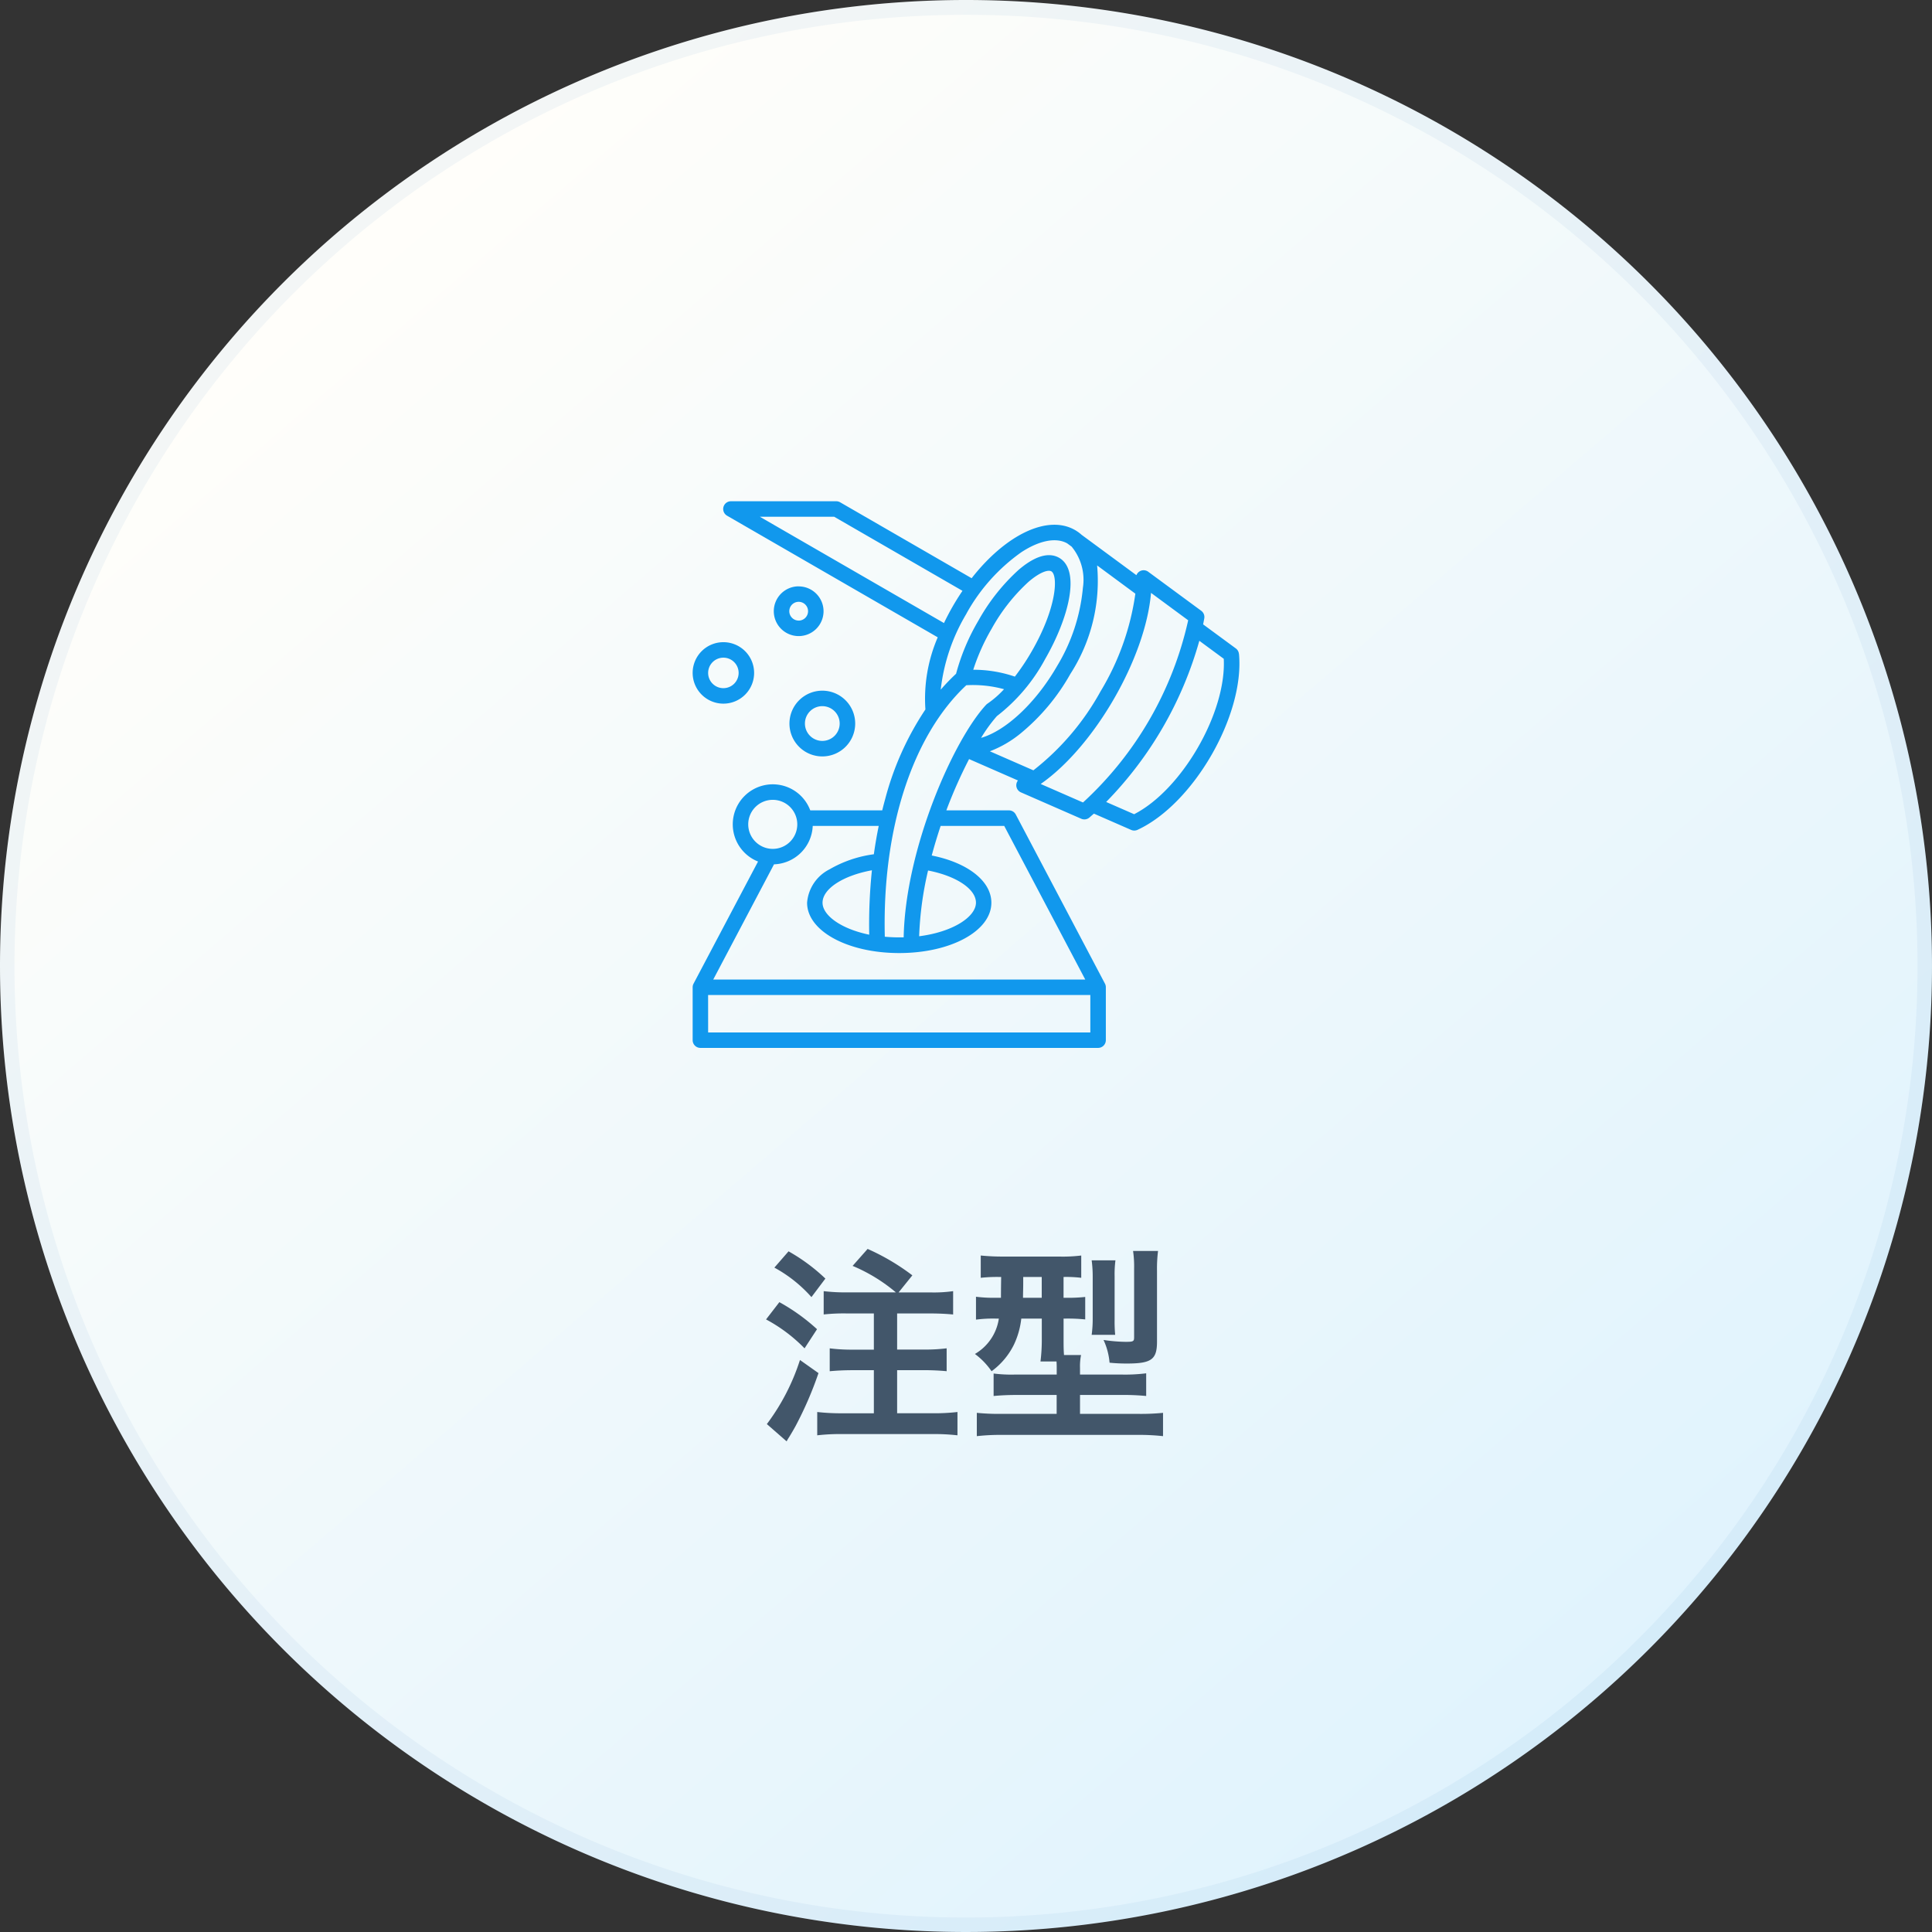
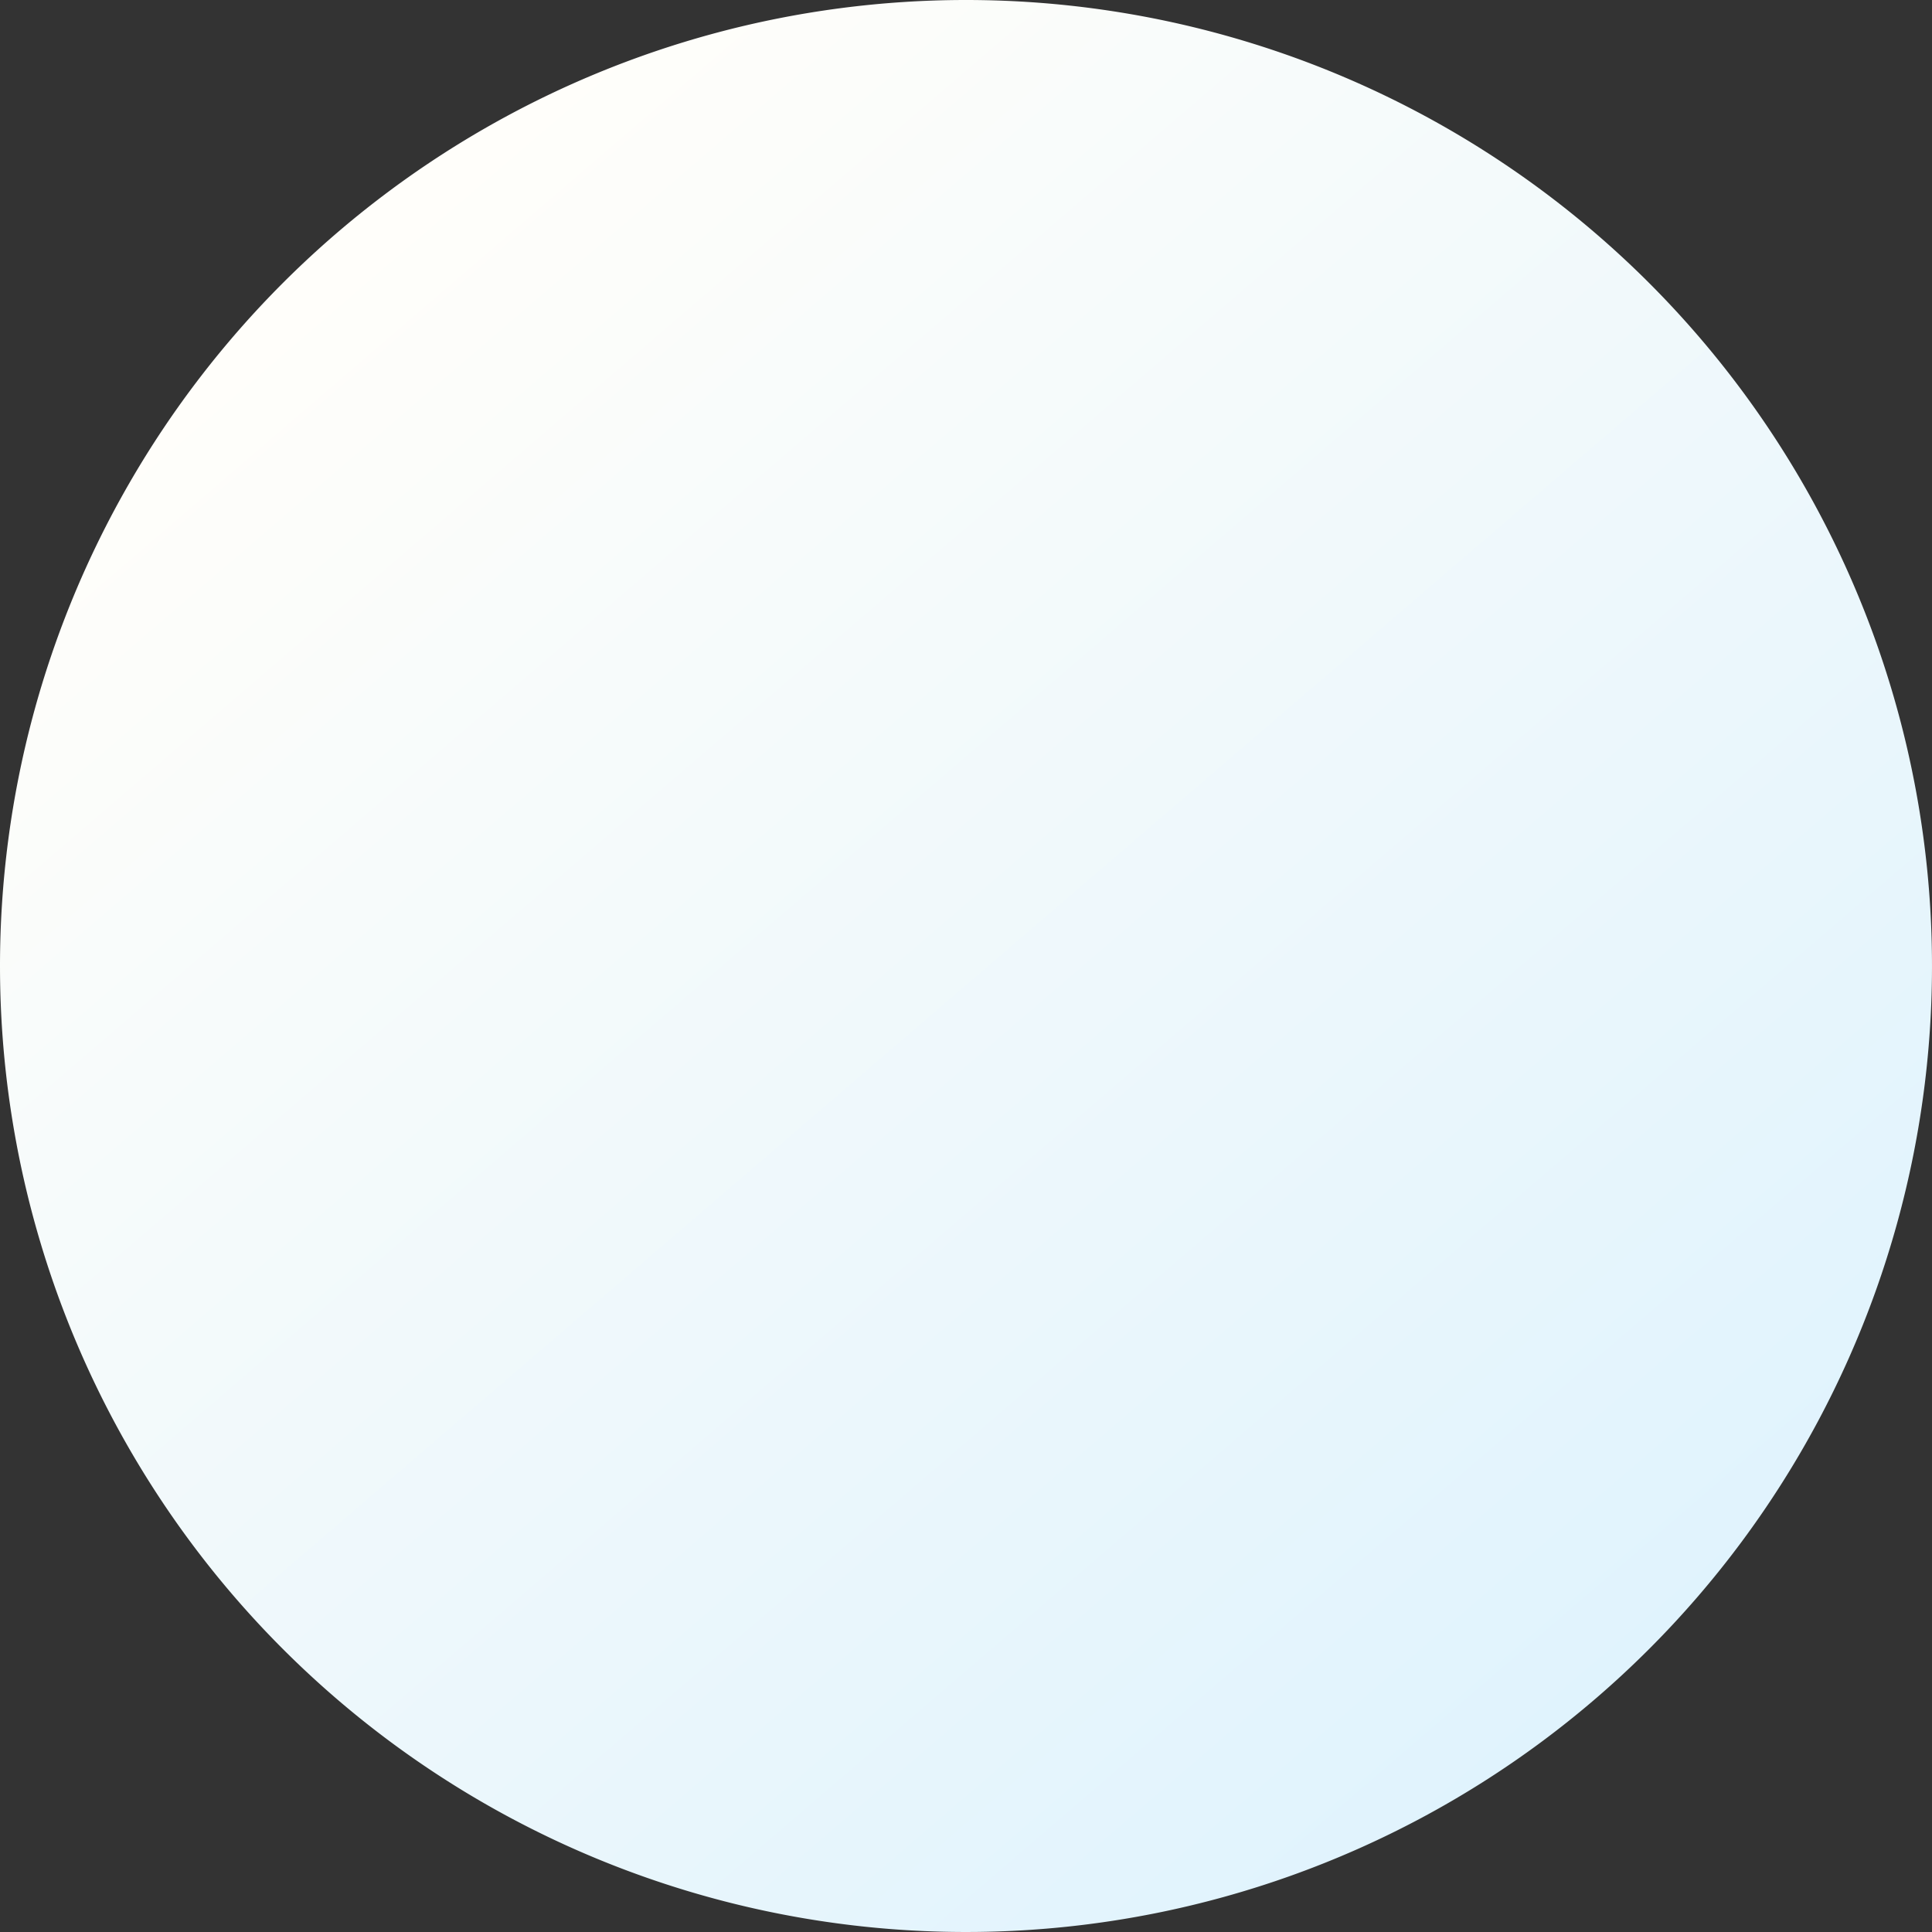
<svg xmlns="http://www.w3.org/2000/svg" width="130" height="130" viewBox="0 0 130 130">
  <rect x="0" y="0" width="130" height="130" fill="#333333" stroke="none" />
  <defs>
    <linearGradient id="a" x1="0.172" y1="0.146" x2="0.81" y2="0.889" gradientUnits="objectBoundingBox">
      <stop offset="0" stop-color="#fffefa" />
      <stop offset="1" stop-color="#e0f3fd" />
    </linearGradient>
    <clipPath id="b">
      <rect width="40" height="40" transform="translate(-3)" fill="#fff" stroke="#707070" stroke-width="1" />
    </clipPath>
  </defs>
  <g transform="translate(-5007 -2213)">
    <g style="mix-blend-mode:multiply;isolation:isolate">
      <path d="M65,0A65,65,0,1,1,0,65,65,65,0,0,1,65,0Z" transform="translate(5007 2213)" fill="url(#a)" />
-       <path d="M65,1A63.7,63.7,0,0,0,29.218,11.93,64.19,64.19,0,0,0,6.029,40.089a63.914,63.914,0,0,0,5.9,60.694,64.19,64.19,0,0,0,28.159,23.189,63.914,63.914,0,0,0,60.694-5.9,64.19,64.19,0,0,0,23.189-28.159,63.914,63.914,0,0,0-5.9-60.694A64.19,64.19,0,0,0,89.911,6.029,63.6,63.6,0,0,0,65,1m0-1A65,65,0,1,1,0,65,65,65,0,0,1,65,0Z" transform="translate(5007 2213)" fill="rgba(0,87,170,0.05)" />
    </g>
    <g transform="translate(5055 2245.121)" clip-path="url(#b)">
      <g transform="translate(17 20)">
-         <path d="M36.758,10.275a.518.518,0,0,0-.209-.372l-2.2-1.618q.04-.2.076-.4a.519.519,0,0,0-.2-.512l-3.57-2.629a.521.521,0,0,0-.795.231L26.174,2.26a2.68,2.68,0,0,0-.439-.319c-1.854-1.071-4.686.326-6.963,3.238L9.924.07A.528.528,0,0,0,9.663,0H2.578a.521.521,0,0,0-.261.973L16.491,9.156a10.437,10.437,0,0,0-.829,4.853A19.987,19.987,0,0,0,12.965,20q-.111.4-.209.8H7.914A2.692,2.692,0,1,0,4.4,24.242L.061,32.46A.516.516,0,0,0,0,32.7v3.562a.522.522,0,0,0,.522.521H27.281a.522.522,0,0,0,.522-.521V32.7a.516.516,0,0,0-.061-.243l-6-11.379a.52.52,0,0,0-.461-.278H17.071c.021-.055.04-.11.061-.165A32.34,32.34,0,0,1,18.6,17.349l3.289,1.439a.521.521,0,0,0,.2.8l4.06,1.776a.529.529,0,0,0,.209.044.522.522,0,0,0,.336-.123c.1-.087.2-.176.307-.265l2.5,1.093a.522.522,0,0,0,.427,0c3.767-1.734,7.215-7.708,6.834-11.836M20,16.825a7.475,7.475,0,0,0,2.05-1.189,14.091,14.091,0,0,0,3.366-4.017,11.555,11.555,0,0,0,1.8-7.3l2.573,1.9a17.359,17.359,0,0,1-2.342,6.572,17.344,17.344,0,0,1-4.52,5.314ZM4.523,1.043h5l8.633,4.984c-.222.328-.439.671-.645,1.028-.218.377-.418.759-.6,1.141ZM18.414,7.575a12.371,12.371,0,0,1,3.7-4.143c1.218-.8,2.341-1.015,3.086-.6l.3.221a3.511,3.511,0,0,1,.759,2.77,12.341,12.341,0,0,1-1.74,5.271c-1.435,2.487-3.446,4.346-5.111,4.828a10.21,10.21,0,0,1,1.063-1.464,12.019,12.019,0,0,0,3.242-3.83c1.586-2.747,2.421-5.972.947-6.823-.485-.28-1.35-.366-2.725.81a13.414,13.414,0,0,0-2.71,3.422,14.3,14.3,0,0,0-1.5,3.571,13.591,13.591,0,0,0-1.033,1.071,12.713,12.713,0,0,1,1.727-5.107M21.681,11.8a8.624,8.624,0,0,0-2.8-.462,14.014,14.014,0,0,1,1.244-2.772,12.387,12.387,0,0,1,2.484-3.151c.762-.652,1.315-.821,1.525-.7.457.263.4,2.407-1.328,5.4A15.217,15.217,0,0,1,21.681,11.8m-9.8,17.365C9.963,28.77,8.74,27.855,8.74,27.014c0-.941,1.389-1.83,3.322-2.183a35.4,35.4,0,0,0-.181,4.331M3.74,21.741a1.65,1.65,0,1,1,1.65,1.65,1.652,1.652,0,0,1-1.65-1.65m-2.7,11.483H26.759v2.52H1.042ZM20.965,21.846l5.452,10.336H1.386l4.088-7.751A2.7,2.7,0,0,0,8.08,21.846h4.441c-.133.647-.242,1.285-.328,1.907a8.034,8.034,0,0,0-2.982,1.014A2.756,2.756,0,0,0,7.7,27.014c0,1.9,2.725,3.387,6.2,3.387s6.2-1.488,6.2-3.387c0-1.457-1.589-2.695-4.013-3.177.176-.657.377-1.322.6-1.991Zm-5.126,3c1.894.366,3.224,1.242,3.224,2.164,0,.938-1.515,1.965-3.822,2.261a22.6,22.6,0,0,1,.6-4.425m-1.642,4.5c-.1,0-.2,0-.295,0-.336,0-.661-.016-.974-.044-.182-7.241,1.851-13.526,5.483-16.922a7.919,7.919,0,0,1,2.539.267,6.554,6.554,0,0,1-1.113.971.543.543,0,0,0-.093.079c-2.192,2.357-5.433,9.682-5.547,15.646m12.069-9.073-2.849-1.246c3.615-2.517,7.052-8.468,7.424-12.858l2.5,1.844a23.579,23.579,0,0,1-7.078,12.26m3.43.783-1.871-.818A25.214,25.214,0,0,0,34.093,9.389L35.737,10.6c.188,3.613-2.818,8.821-6.041,10.464M6.513,14.957a2.212,2.212,0,1,0,2.212-2.211,2.214,2.214,0,0,0-2.212,2.211m2.212-1.169a1.169,1.169,0,1,1-1.17,1.169,1.169,1.169,0,0,1,1.17-1.169m-6.656-.169A2.068,2.068,0,1,0,0,11.551a2.071,2.071,0,0,0,2.069,2.068m0-3.094a1.026,1.026,0,1,1-1.027,1.026,1.028,1.028,0,0,1,1.027-1.026m5.064-4.8A1.674,1.674,0,1,0,8.808,7.4,1.676,1.676,0,0,0,7.133,5.729m0,2.3A.631.631,0,1,1,7.765,7.4a.632.632,0,0,1-.631.631" transform="translate(-18.393 -18.393)" fill="#1198ed" />
-       </g>
+         </g>
    </g>
-     <path d="M-8.008-8.918A12.133,12.133,0,0,1-9.576-9v1.568A12.463,12.463,0,0,1-8.008-7.5H-6.2v2.436H-7.644A11.583,11.583,0,0,1-9.17-5.152v1.54c.434-.042.98-.07,1.54-.07H-6.2v2.9H-8.344A14.338,14.338,0,0,1-10.01-.868V.7A13.518,13.518,0,0,1-8.344.616h6.1A13.839,13.839,0,0,1-.574.7V-.868A13.518,13.518,0,0,1-2.24-.784H-4.634v-2.9h1.806c.546,0,1.092.028,1.526.07v-1.54a11.583,11.583,0,0,1-1.526.084H-4.634V-7.5h2.2c.616,0,1.134.028,1.568.07V-9a9.233,9.233,0,0,1-1.568.084h-2.1l.924-1.148a14.985,14.985,0,0,0-3.01-1.778L-7.63-10.7A11.243,11.243,0,0,1-4.718-8.918Zm-4.886-1.666A9.183,9.183,0,0,1-10.4-8.6l.938-1.246a12.352,12.352,0,0,0-2.478-1.834Zm-.56,3.486a10.538,10.538,0,0,1,2.59,1.946l.84-1.288a13.146,13.146,0,0,0-2.534-1.82Zm2.282,2.73A14.574,14.574,0,0,1-13.4-.056l1.33,1.162c.084-.154.084-.154.2-.336C-11.7.49-11.62.35-11.48.1A24.348,24.348,0,0,0-9.926-3.486ZM2.366-9.954c-.014.826-.014,1.288-.014,1.4H2.044a9.569,9.569,0,0,1-1.372-.07v1.54A8.836,8.836,0,0,1,2-7.154h.21A3.3,3.3,0,0,1,.6-4.774a4.874,4.874,0,0,1,1.12,1.162A4.884,4.884,0,0,0,3.22-5.39a5.488,5.488,0,0,0,.5-1.764H5.1V-5.8A11.733,11.733,0,0,1,5.012-4.27H6.09c.014.21.014.308.014.462v.42H3.3a9.346,9.346,0,0,1-1.442-.07v1.512c.448-.042.952-.07,1.61-.07H6.1V-.742H2.338a15.141,15.141,0,0,1-1.61-.07V.756A14.206,14.206,0,0,1,2.45.672h9.044a14.817,14.817,0,0,1,1.764.084V-.812a14.977,14.977,0,0,1-1.638.07H7.672V-2.016H10.5a16.047,16.047,0,0,1,1.624.07V-3.472a11.4,11.4,0,0,1-1.652.084h-2.8v-.434a3.789,3.789,0,0,1,.07-.882H6.594c-.028-.392-.028-.6-.028-1.106V-7.154h.126a11.478,11.478,0,0,1,1.33.056V-8.61a11.1,11.1,0,0,1-1.358.056h-.1v-1.4a8.207,8.207,0,0,1,1.19.056v-1.5a10.074,10.074,0,0,1-1.5.07H2.492a14.541,14.541,0,0,1-1.5-.07v1.5a9.873,9.873,0,0,1,1.274-.056Zm2.73,0v1.4H3.836c0-.294.014-.616.014-.966v-.434Zm4.942,3.892A9.378,9.378,0,0,1,10-7.07v-2.94a7.239,7.239,0,0,1,.056-1.064h-1.6a8.367,8.367,0,0,1,.07,1.148v2.744a8.074,8.074,0,0,1-.07,1.12Zm2.814-4.326a9.493,9.493,0,0,1,.07-1.316h-1.68a7.217,7.217,0,0,1,.07,1.2v4.592c0,.294-.042.322-.574.322a10.572,10.572,0,0,1-1.484-.126A4.523,4.523,0,0,1,9.66-4.186a11.3,11.3,0,0,0,1.162.056c1.652,0,2.03-.266,2.03-1.47Z" transform="translate(5072 2308.879)" fill="#42566a" />
  </g>
</svg>